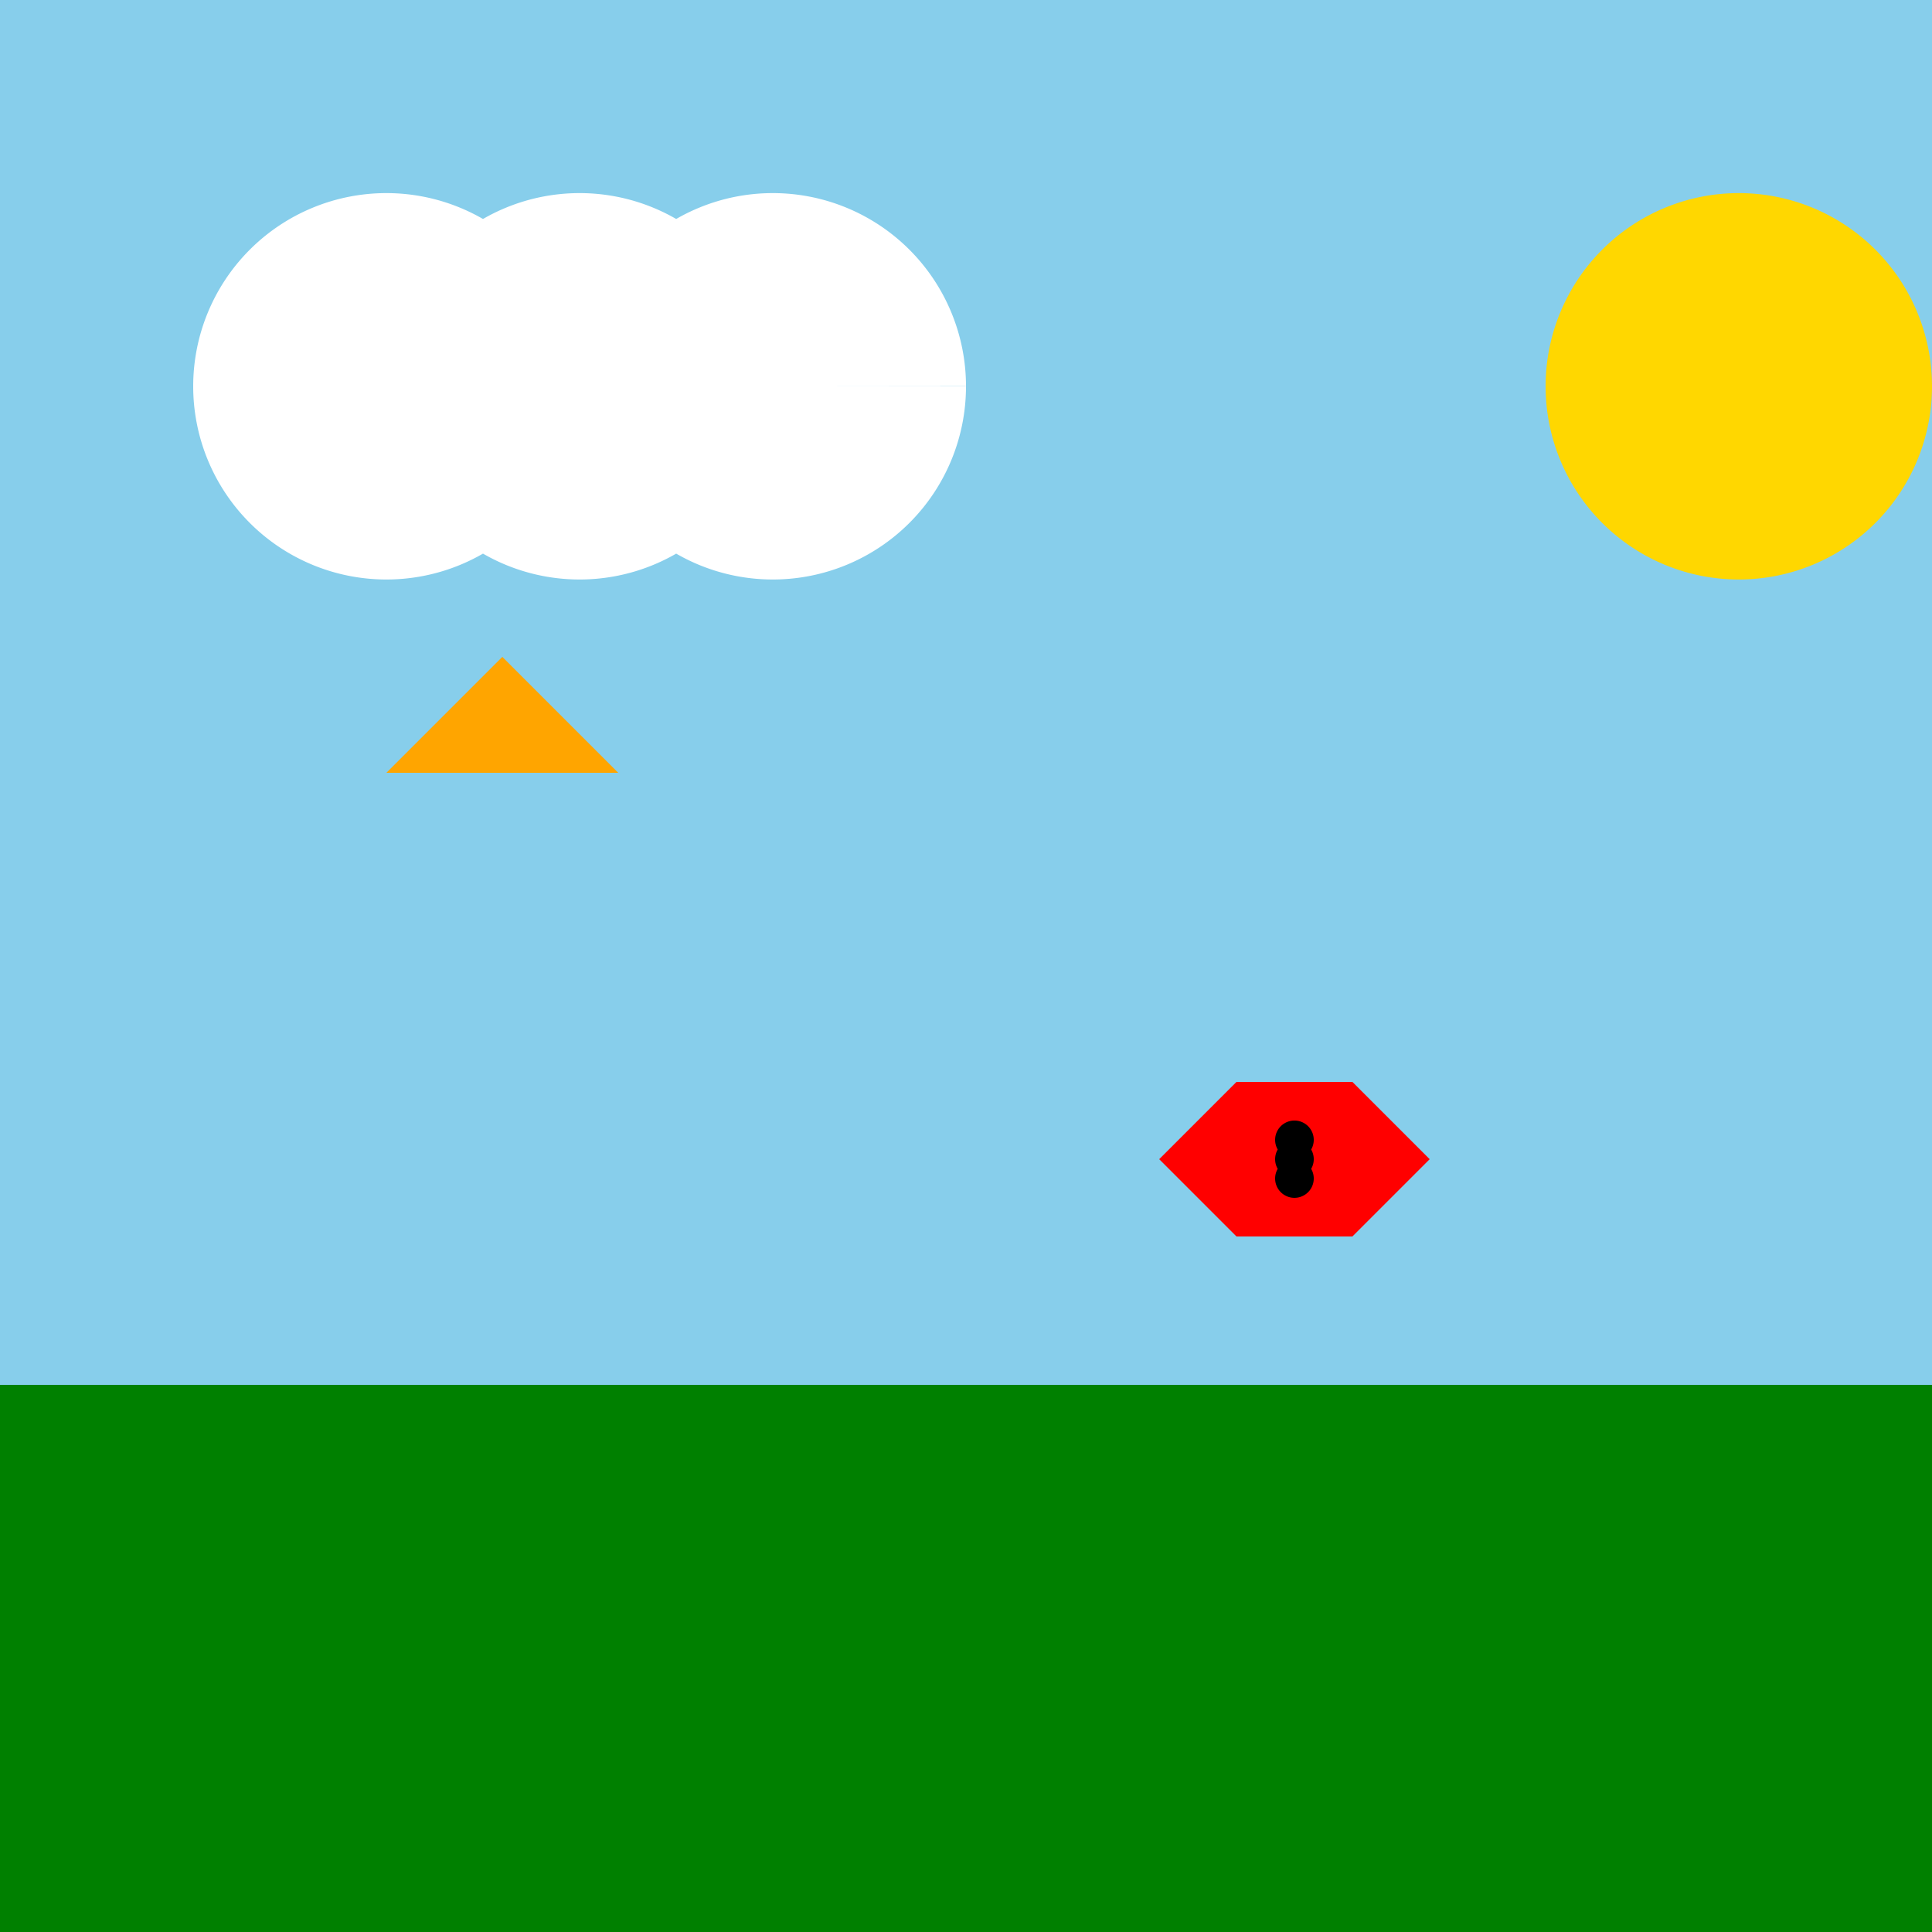
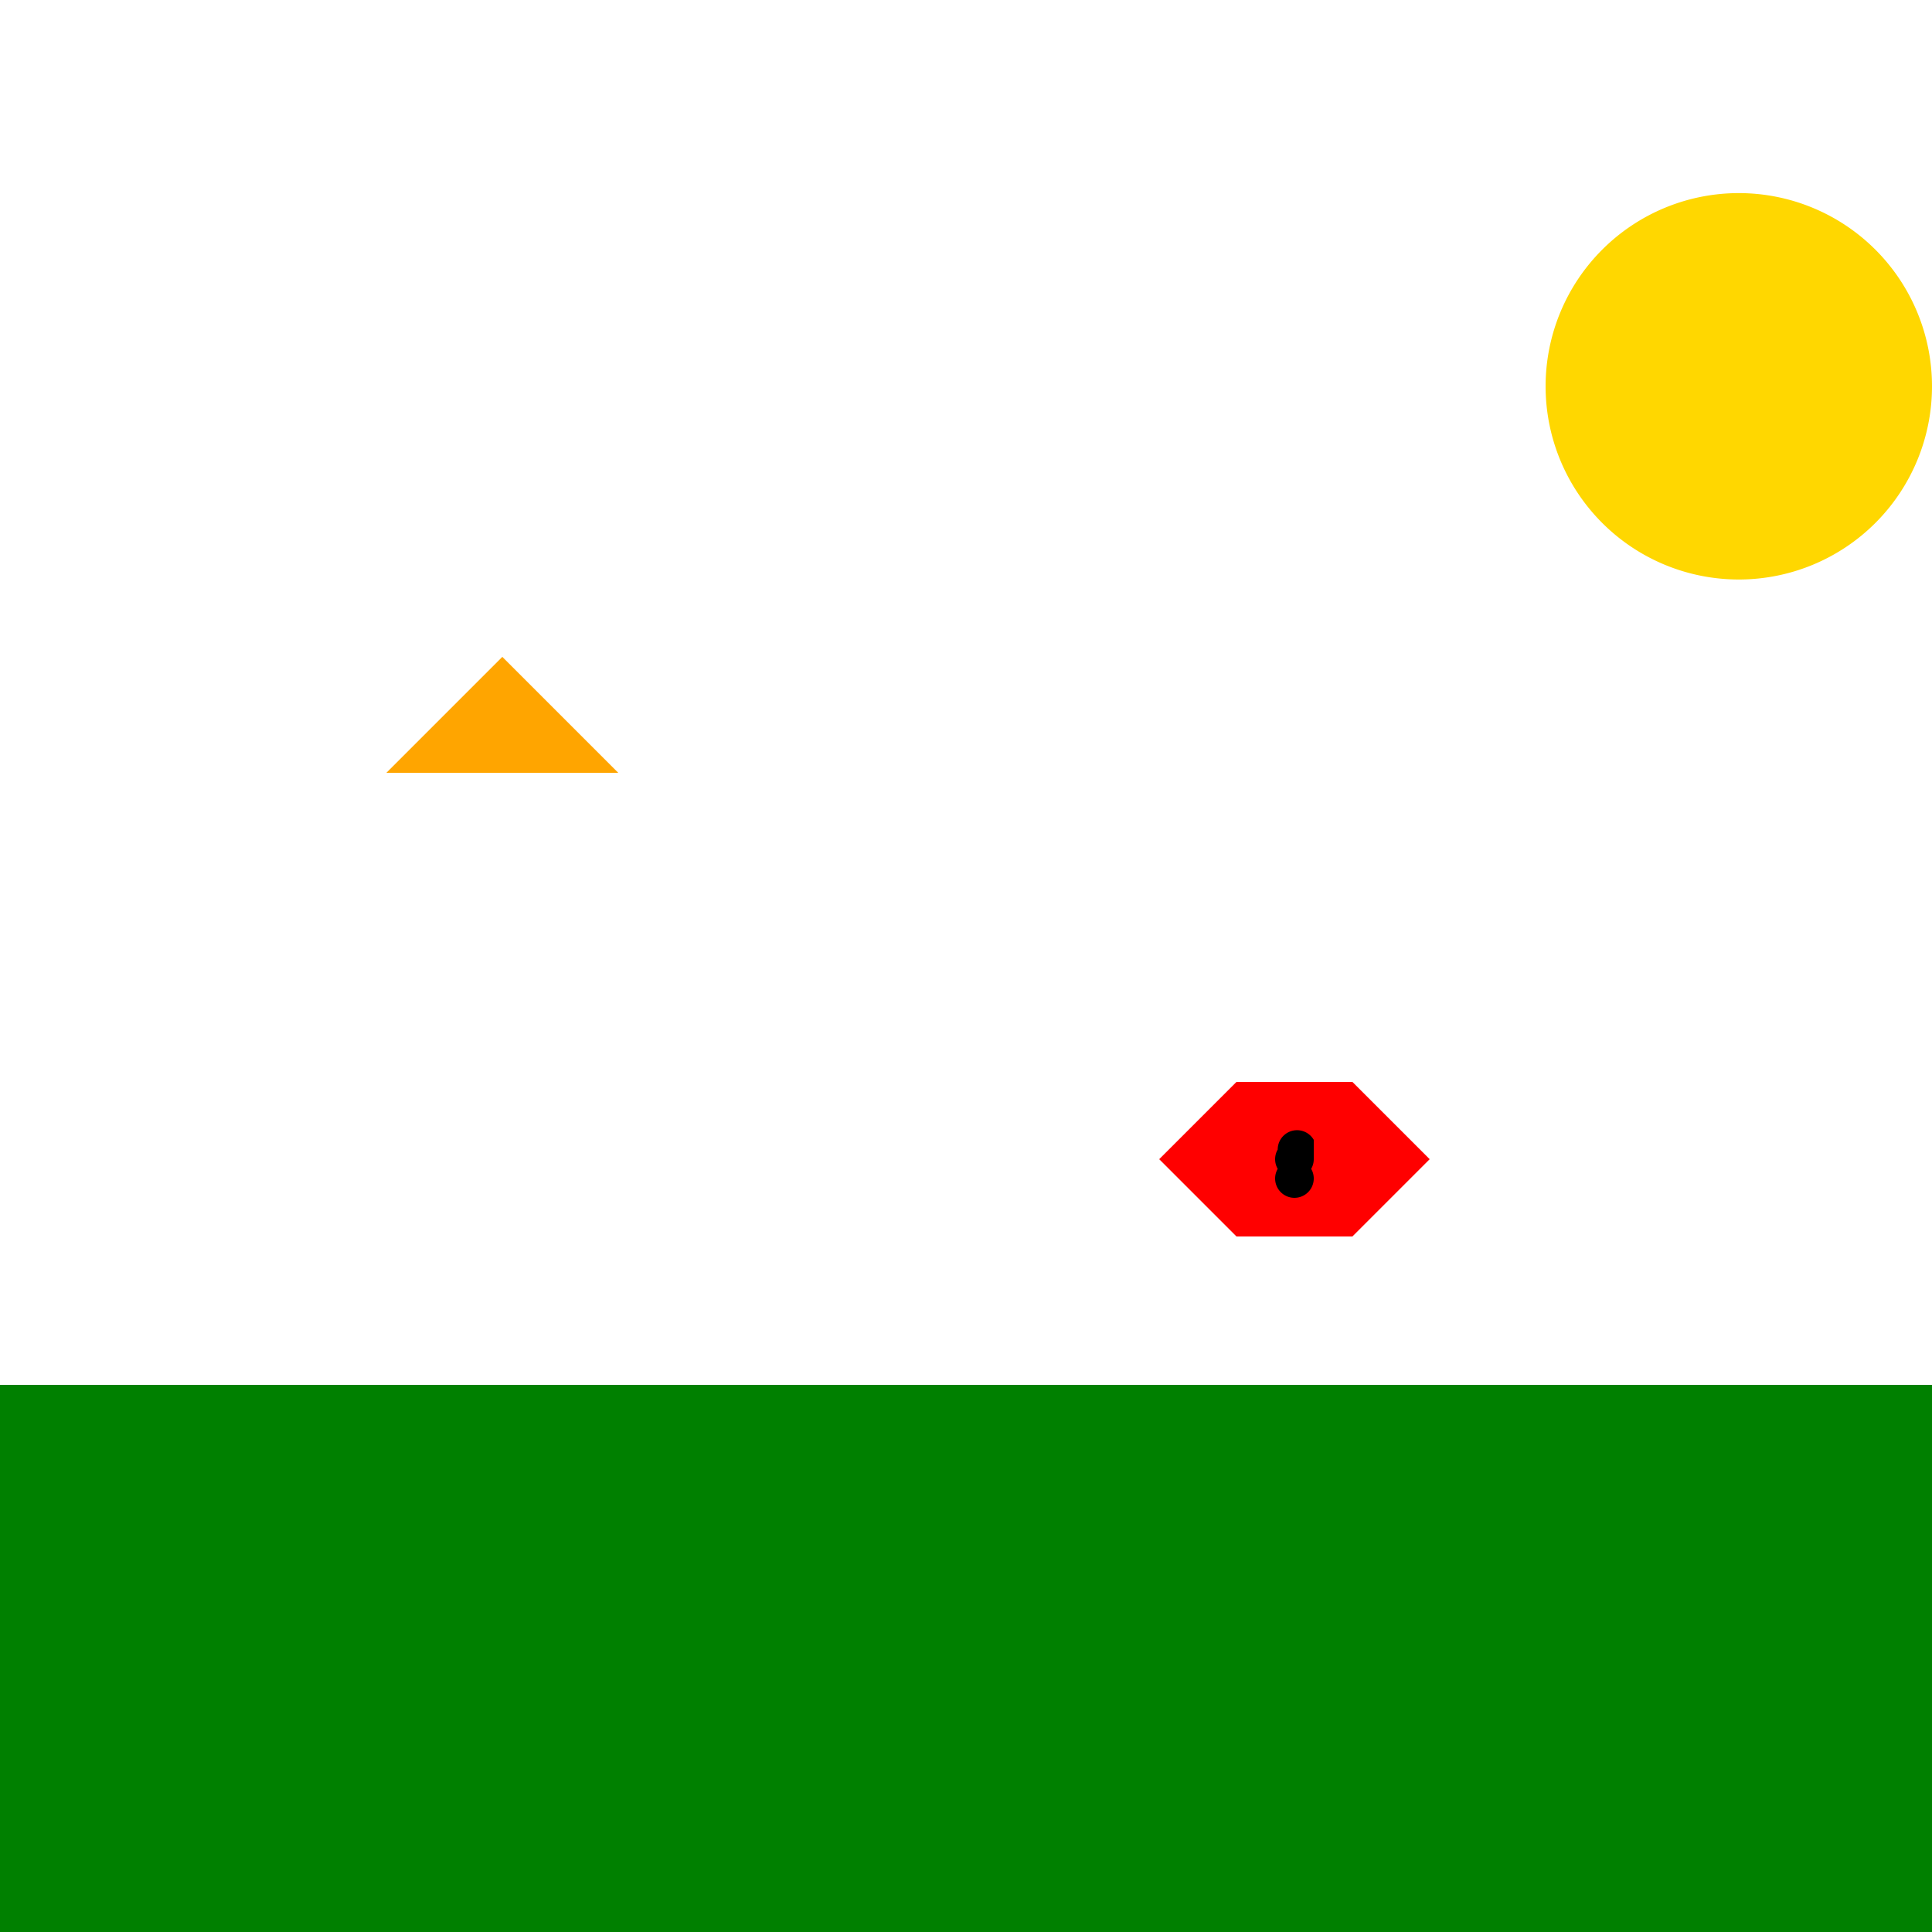
<svg xmlns="http://www.w3.org/2000/svg" width="500" height="500">
  <defs />
  <g>
-     <rect fill="#fff" stroke="none" x="0" y="0" width="512" height="512" />
-     <rect fill="#87CEEB" stroke="none" x="0" y="0" width="512" height="358.4" />
    <rect fill="#008000" stroke="none" x="0" y="358.4" width="512" height="153.6" />
    <path fill="#fff" stroke="none" paint-order="stroke fill markers" d=" M 150 100 A 50 50 0 1 1 150 99.95 L 200 100 A 50 50 0 1 1 200 99.95 L 250 100 A 50 50 0 1 1 250 99.95" />
    <path fill="#f00" stroke="none" paint-order="stroke fill markers" d=" M 300 300 L 320 320 L 350 320 L 370 300 L 350 280 L 320 280 Z" />
-     <path fill="#000" stroke="none" paint-order="stroke fill markers" d=" M 340 300 A 5 5 0 1 1 340 299.995 L 340 295 A 5 5 0 1 1 340 294.995 L 340 305 A 5 5 0 1 1 340 304.995" />
+     <path fill="#000" stroke="none" paint-order="stroke fill markers" d=" M 340 300 A 5 5 0 1 1 340 299.995 A 5 5 0 1 1 340 294.995 L 340 305 A 5 5 0 1 1 340 304.995" />
    <path fill="#FFD700" stroke="none" paint-order="stroke fill markers" d=" M 500 100 A 50 50 0 1 1 500 99.95" />
    <path fill="#ffa500" stroke="none" paint-order="stroke fill markers" d=" M 100 200 L 130 170 L 160 200 Z" />
  </g>
</svg>